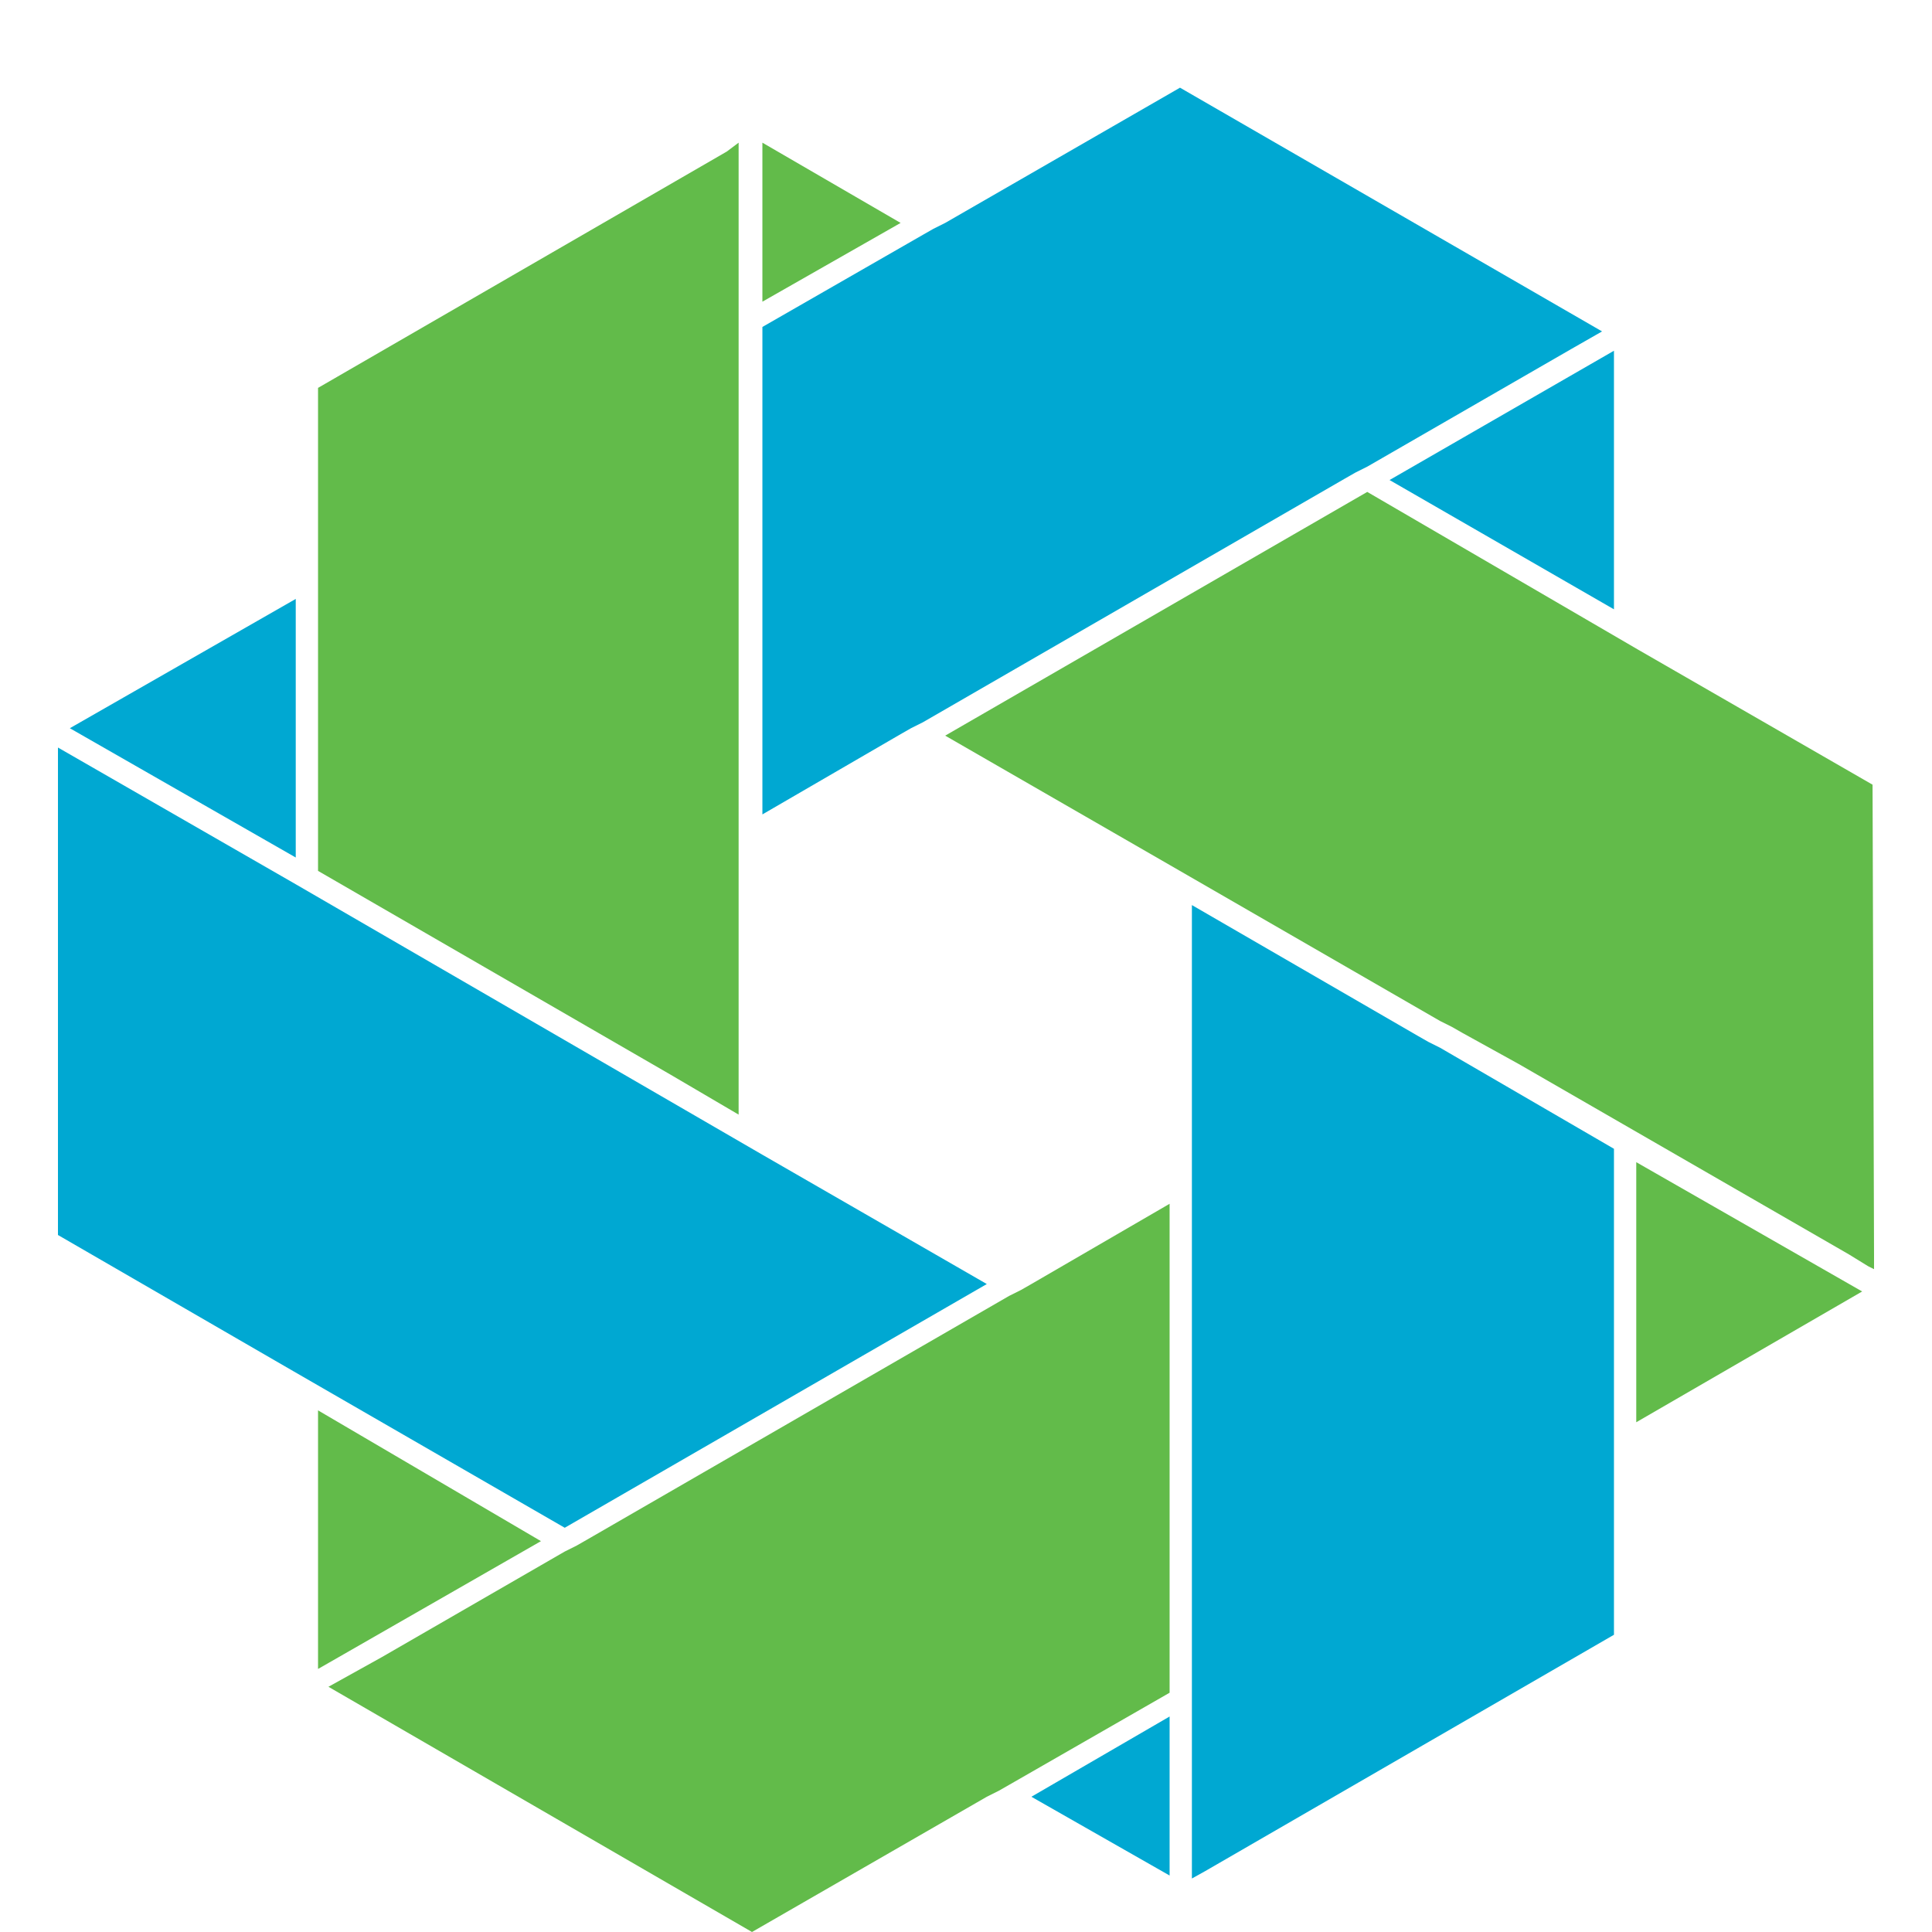
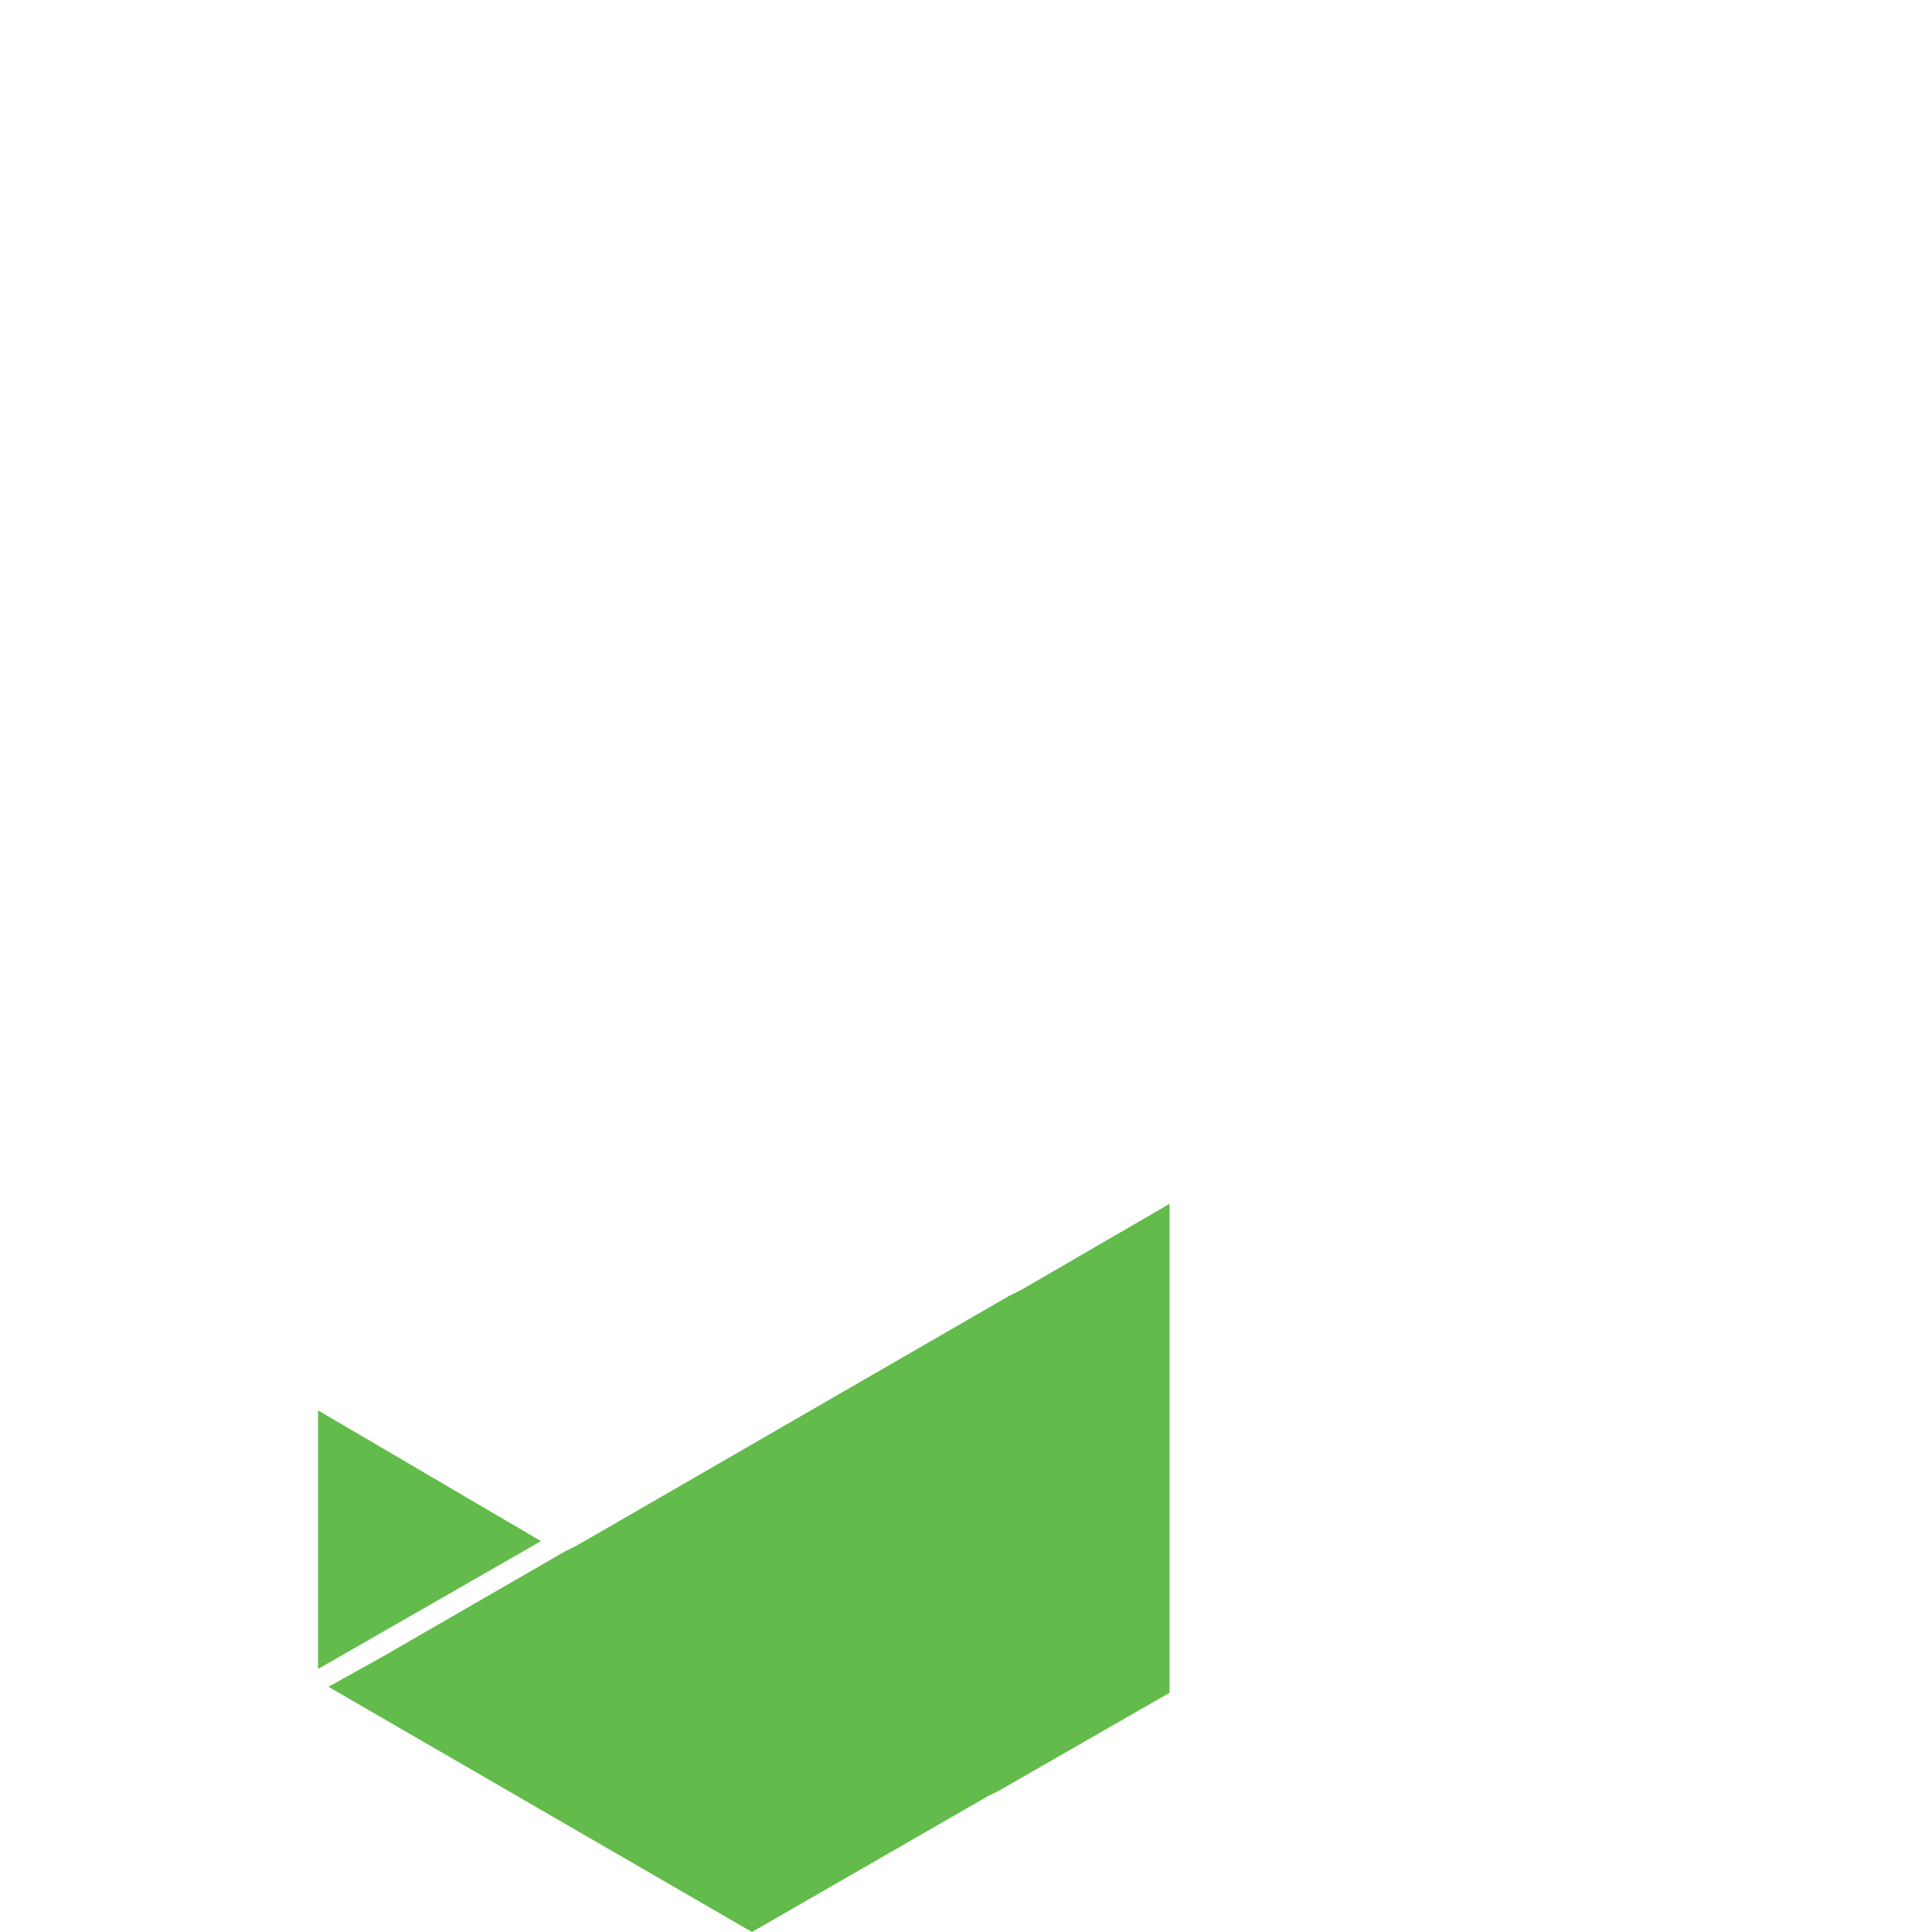
<svg xmlns="http://www.w3.org/2000/svg" viewBox="0 0 130 130">
-   <path d="m93.5 32.3 15.1 8.7V23.6l-15.1 8.7zM38 102.8l28.4-16.4-15.1-8.7-31.4-18.2-16-9.2v32.8l15.9 9.2L38 102.8zm31.4 18.1 9.3 5.3v-10.7l-9.3 5.4z" fill="#00a8d2" />
-   <path d="m110.1 95.7 15.2-8.8-15.2-8.7v17.5zM60.6 15l-9.3-5.4v10.7l9.3-5.3zm65.5 69.5-.1-31.7-15.8-9.1L92 33.1 63.6 49.5l15.1 8.7 18.2 10.5.8.4.7.4 3.8 2.1 22.2 12.8 1.3.8.4.2v-.9zM48.9 10.2 21.4 26.1v32.5l23.7 13.7 4.6 2.7V9.6l-.8.6z" fill="#62bb4a" />
-   <path d="m4.7 49 15.2 8.7V40.3L4.7 49zm92.2 21.5-.8-.4-.7-.4-15.2-8.8v65.5l.9-.5 27.5-15.9V77.3l-11.7-6.8zM79.4 5.9 63.6 15l-.8.4-.7.4L51.3 22v32.8l9.3-5.4.7-.4.8-.4 28.4-16.4.7-.4.8-.4 13.7-7.9 2.1-1.2L79.4 5.9z" fill="#00a8d2" />
  <path d="M21.4 94.9v17.4l.7-.4 14.3-8.2-15-8.8zm48-8.5-.7.4-.8.4-28.4 16.4-.7.4-.8.4-12.3 7.1-3.6 2L50.6 130l15.8-9.1.8-.4.7-.4 10.8-6.2V81l-9.3 5.4z" fill="#62bb4a" />
</svg>